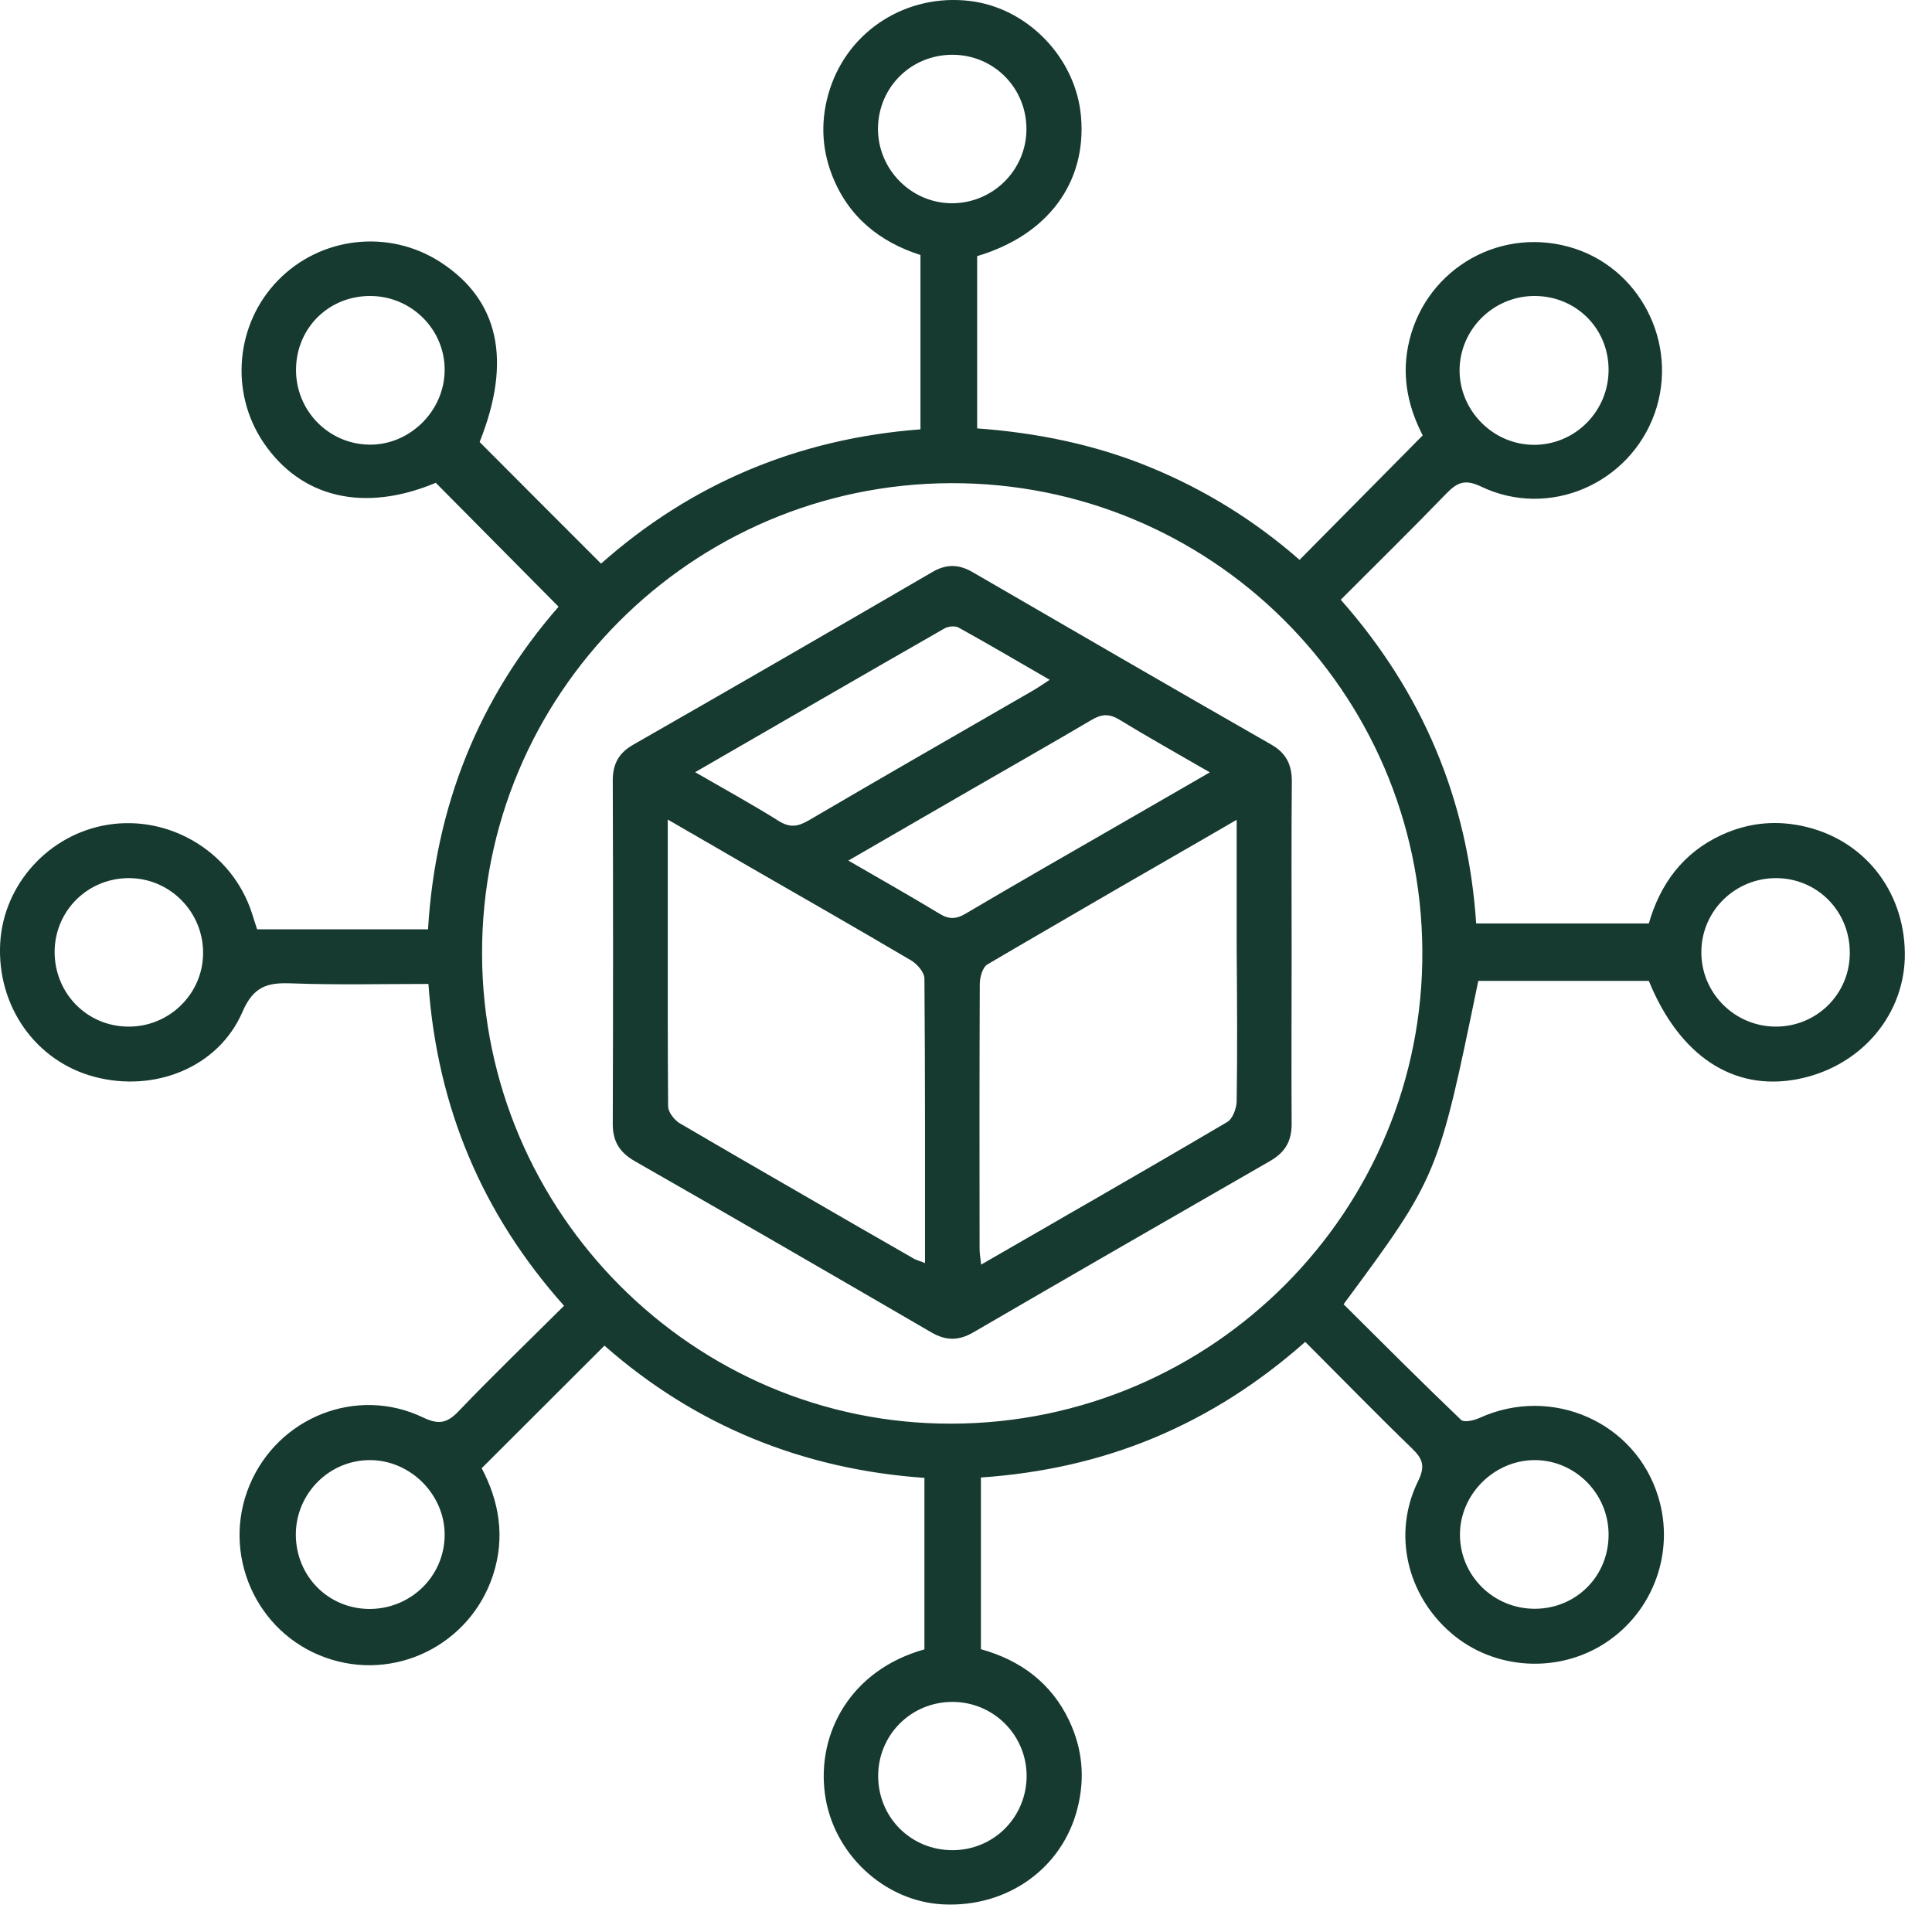
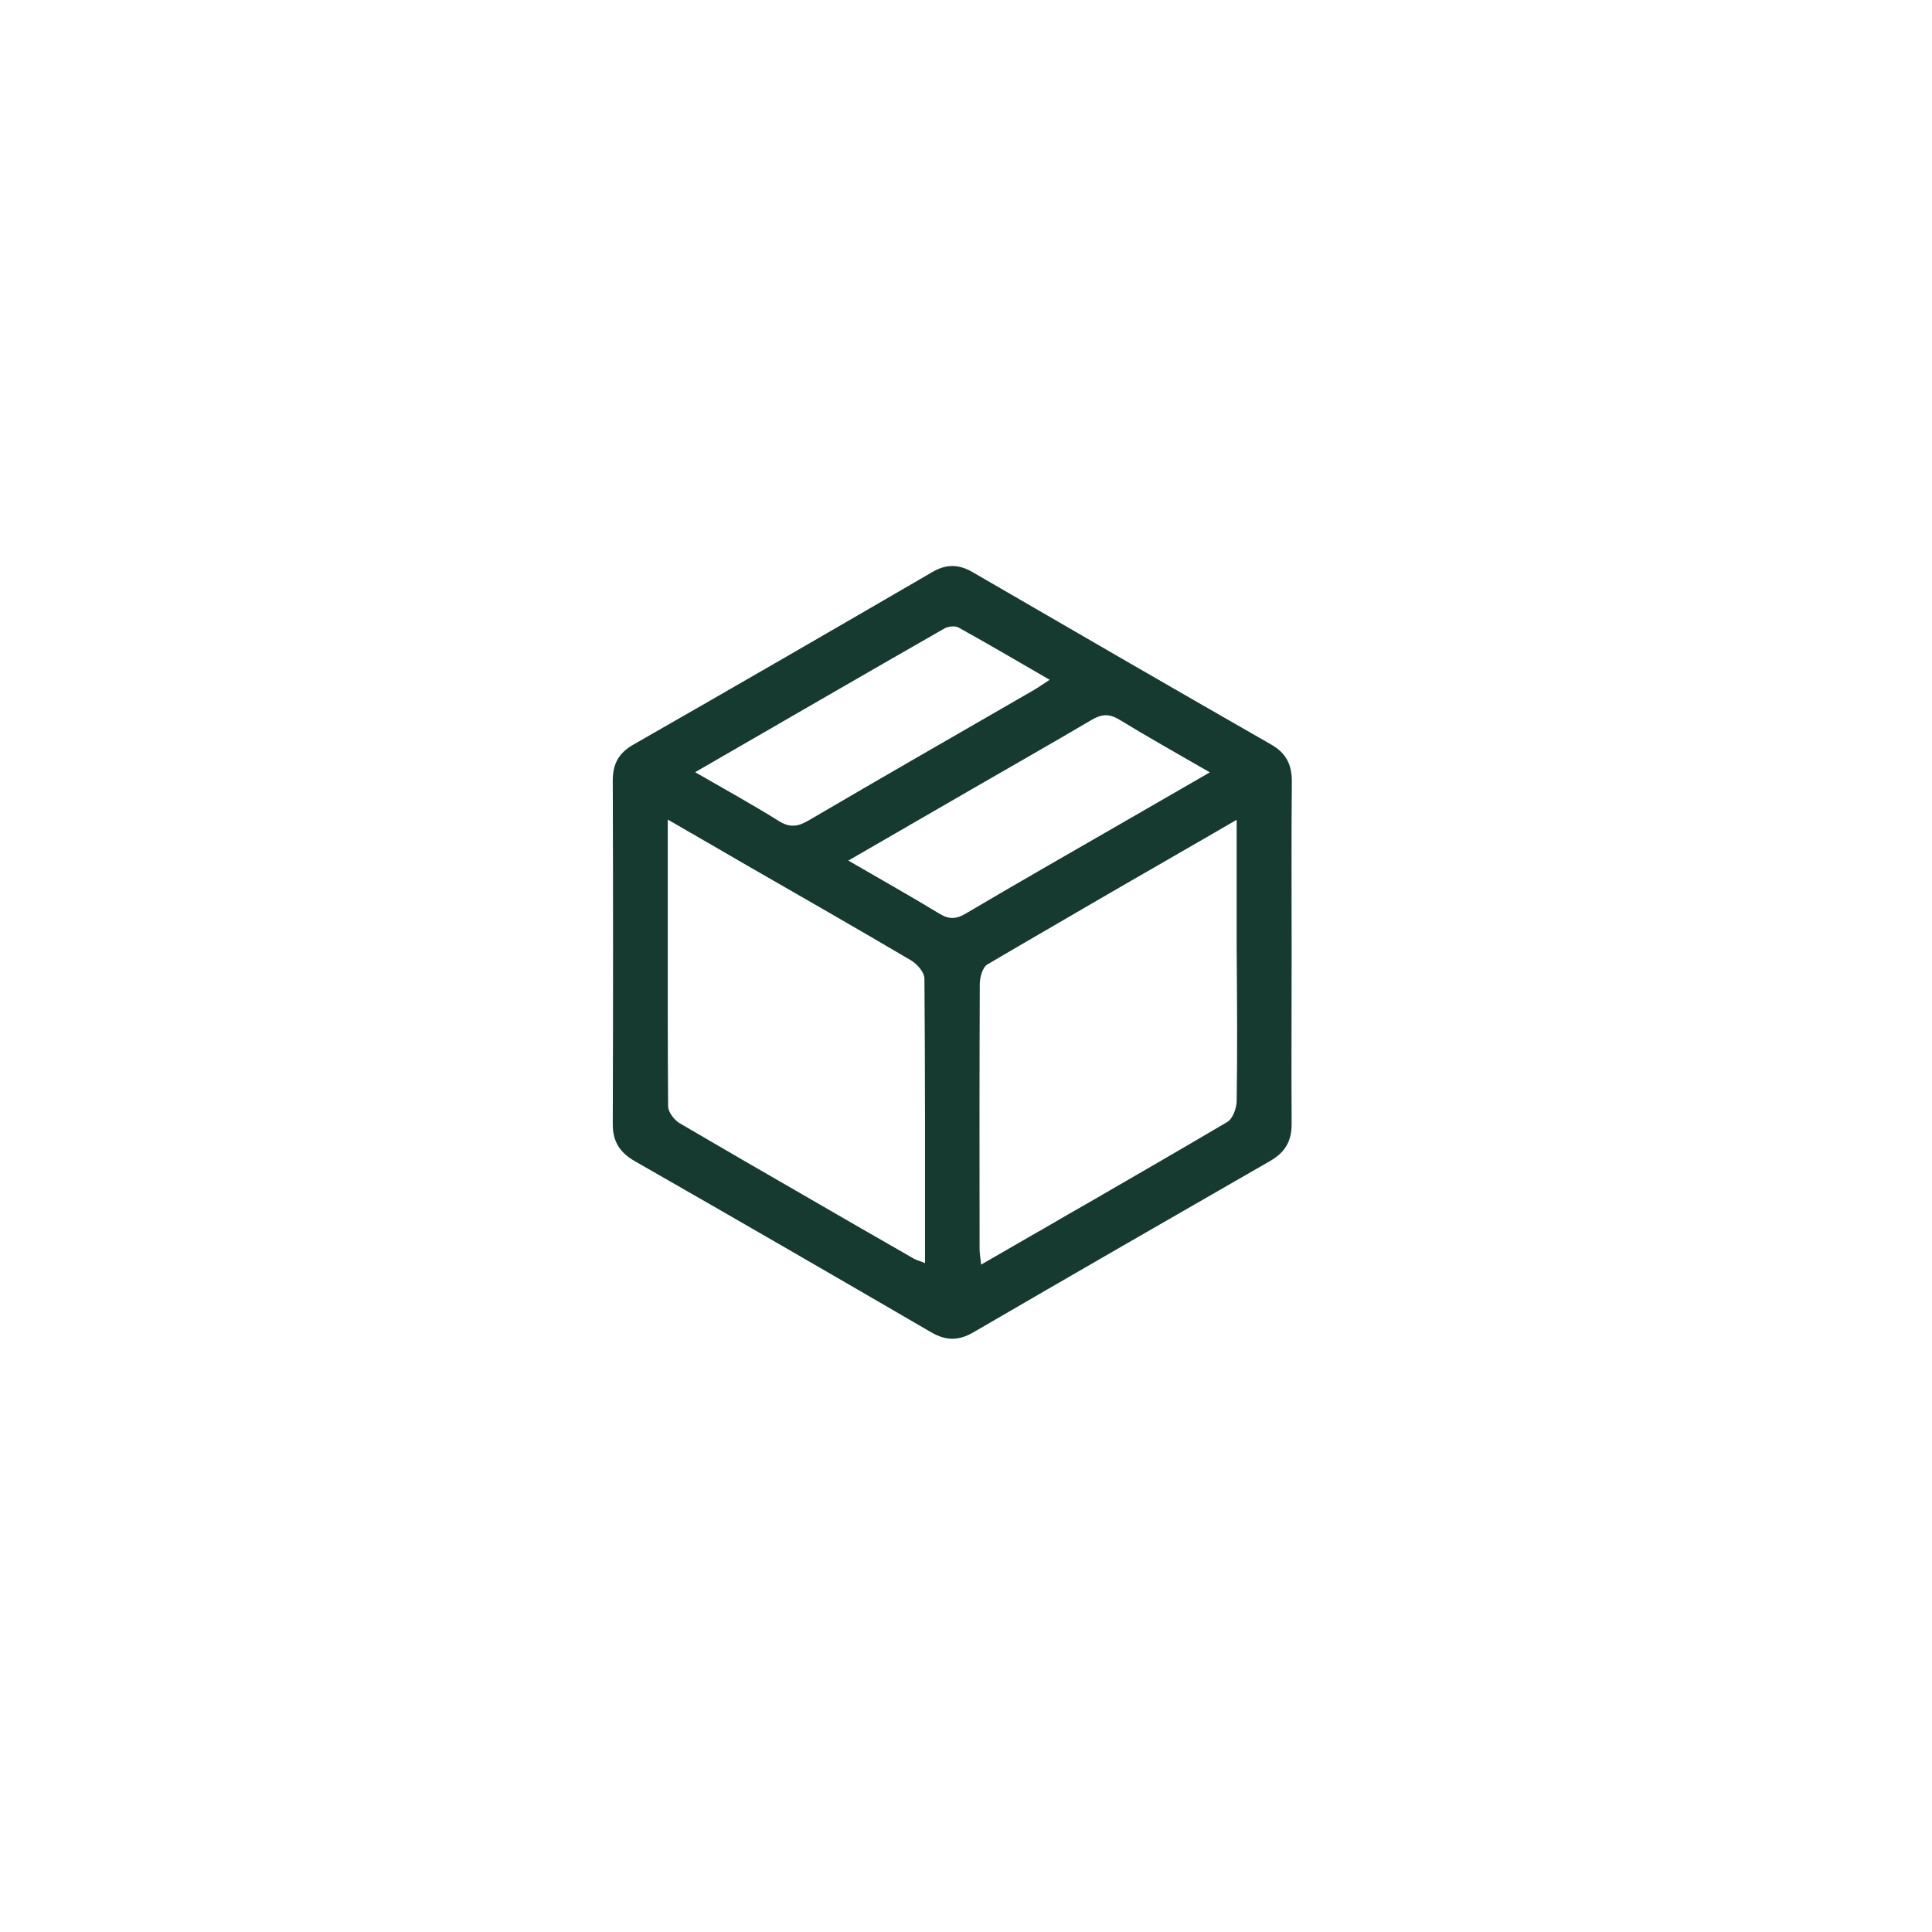
<svg xmlns="http://www.w3.org/2000/svg" width="60" height="60" viewBox="0 0 60 60" fill="none">
-   <path d="M56.128 25.688C55.212 25.459 54.327 25.535 53.47 25.928C52.256 26.485 51.552 27.471 51.206 28.679H45.844C45.586 24.82 44.167 21.488 41.638 18.625C42.77 17.493 43.862 16.419 44.929 15.316C45.264 14.976 45.504 14.876 45.997 15.111C48.103 16.12 50.608 15.029 51.388 12.835C52.156 10.659 50.913 8.259 48.707 7.661C46.437 7.045 44.172 8.471 43.727 10.764C43.527 11.791 43.768 12.718 44.184 13.521C42.888 14.829 41.633 16.102 40.359 17.387C38.987 16.185 37.438 15.217 35.725 14.513C34.001 13.803 32.194 13.439 30.346 13.304V7.954C32.54 7.303 33.748 5.672 33.572 3.625C33.42 1.807 31.918 0.24 30.111 0.029C28.164 -0.2 26.363 0.933 25.77 2.775C25.483 3.672 25.501 4.57 25.841 5.444C26.345 6.734 27.319 7.514 28.586 7.919V13.334C24.791 13.621 21.471 15.017 18.666 17.504C17.376 16.214 16.138 14.976 14.895 13.727C15.904 11.204 15.499 9.321 13.68 8.142C12.079 7.104 9.955 7.344 8.63 8.711C7.321 10.055 7.128 12.166 8.172 13.727C9.339 15.469 11.31 15.926 13.534 14.994C14.807 16.278 16.062 17.546 17.347 18.842C14.877 21.669 13.522 25.025 13.293 28.861H7.984C7.896 28.597 7.838 28.386 7.761 28.181C7.093 26.403 5.233 25.318 3.362 25.611C1.526 25.899 0.106 27.459 0.006 29.295C-0.099 31.249 1.109 32.962 2.939 33.443C4.805 33.935 6.782 33.149 7.527 31.431C7.873 30.627 8.307 30.51 9.052 30.539C10.46 30.592 11.868 30.557 13.305 30.557C13.581 34.381 14.965 37.69 17.517 40.552C16.408 41.655 15.305 42.717 14.249 43.82C13.886 44.201 13.628 44.254 13.135 44.019C11.076 43.034 8.63 44.013 7.75 46.125C6.864 48.249 7.943 50.701 10.102 51.475C12.249 52.249 14.601 51.088 15.311 48.917C15.698 47.733 15.499 46.618 14.959 45.597C16.238 44.324 17.476 43.081 18.772 41.79C21.611 44.289 24.955 45.633 28.709 45.897V51.223C26.416 51.862 25.366 53.828 25.618 55.705C25.864 57.57 27.466 59.054 29.29 59.142C31.285 59.242 32.992 58.022 33.461 56.162C33.701 55.224 33.619 54.32 33.209 53.446C32.651 52.261 31.683 51.557 30.463 51.217V45.885C32.335 45.756 34.118 45.368 35.825 44.659C37.556 43.937 39.104 42.94 40.535 41.673C41.656 42.793 42.741 43.908 43.856 44.987C44.19 45.31 44.266 45.539 44.038 46.002C43.24 47.627 43.691 49.539 45.076 50.724C46.402 51.862 48.39 51.986 49.863 51.018C51.347 50.044 52.016 48.208 51.505 46.507C50.807 44.166 48.191 43.01 45.944 44.037C45.774 44.113 45.469 44.184 45.375 44.096C44.137 42.911 42.929 41.702 41.726 40.505C44.659 36.54 44.665 36.511 45.909 30.463H51.206C52.156 32.786 53.816 33.889 55.799 33.519C57.712 33.161 59.09 31.624 59.155 29.77C59.207 27.799 57.999 26.157 56.128 25.688ZM47.633 9.192C48.924 9.18 49.945 10.178 49.956 11.462C49.968 12.759 48.924 13.82 47.633 13.815C46.372 13.809 45.328 12.759 45.328 11.498C45.334 10.236 46.366 9.204 47.633 9.192ZM11.469 13.809C10.196 13.791 9.181 12.747 9.193 11.468C9.205 10.178 10.219 9.18 11.516 9.192C12.795 9.204 13.827 10.248 13.809 11.515C13.792 12.776 12.718 13.826 11.469 13.809ZM3.972 31.882C2.693 31.871 1.69 30.838 1.696 29.548C1.708 28.269 2.74 27.26 4.025 27.271C5.292 27.283 6.318 28.333 6.307 29.606C6.301 30.873 5.245 31.9 3.972 31.882ZM11.463 49.968C10.178 49.956 9.181 48.935 9.187 47.639C9.199 46.36 10.249 45.328 11.516 45.345C12.777 45.363 13.827 46.442 13.809 47.691C13.792 48.965 12.748 49.973 11.463 49.968ZM47.651 45.345C48.912 45.339 49.956 46.383 49.956 47.656C49.962 48.947 48.947 49.962 47.663 49.962C46.378 49.962 45.346 48.935 45.34 47.668C45.334 46.413 46.396 45.351 47.651 45.345ZM27.266 3.989C27.278 2.704 28.299 1.695 29.589 1.701C30.868 1.707 31.883 2.734 31.877 4.018C31.871 5.291 30.827 6.318 29.554 6.312C28.293 6.306 27.26 5.256 27.266 3.989ZM31.883 55.147C31.883 56.432 30.868 57.453 29.589 57.459C28.299 57.465 27.278 56.45 27.272 55.165C27.266 53.886 28.287 52.86 29.566 52.854C30.845 52.848 31.877 53.874 31.883 55.147ZM29.542 44.213C21.553 44.23 14.994 37.672 14.971 29.636C14.942 21.581 21.471 15.029 29.537 15.005C37.579 14.982 44.114 21.452 44.172 29.501C44.237 37.59 37.661 44.201 29.542 44.213ZM55.13 31.882C53.858 31.871 52.825 30.826 52.837 29.559C52.843 28.286 53.887 27.266 55.166 27.271C56.444 27.277 57.453 28.304 57.447 29.595C57.447 30.873 56.415 31.894 55.13 31.882Z" fill="#163930" />
  <path d="M40.113 29.618C40.113 27.84 40.102 26.069 40.119 24.291C40.125 23.746 39.943 23.382 39.462 23.113C36.365 21.341 33.279 19.552 30.194 17.762C29.765 17.516 29.378 17.516 28.95 17.768C25.864 19.563 22.779 21.347 19.682 23.118C19.224 23.376 19.03 23.711 19.03 24.239C19.042 27.788 19.042 31.343 19.03 34.892C19.024 35.443 19.242 35.789 19.711 36.059C22.791 37.819 25.859 39.596 28.927 41.38C29.384 41.644 29.777 41.638 30.223 41.38C33.291 39.596 36.365 37.825 39.439 36.059C39.908 35.789 40.119 35.443 40.113 34.886C40.102 33.132 40.113 31.378 40.113 29.618ZM29.331 19.517C29.449 19.452 29.654 19.428 29.765 19.487C30.698 20.003 31.613 20.543 32.599 21.112C32.376 21.259 32.223 21.364 32.059 21.458C29.742 22.796 27.419 24.127 25.108 25.482C24.773 25.676 24.527 25.711 24.181 25.494C23.366 24.984 22.521 24.52 21.588 23.981C24.239 22.45 26.78 20.977 29.331 19.517ZM28.727 39.227C28.645 39.191 28.575 39.168 28.51 39.145C28.445 39.121 28.387 39.098 28.334 39.062C27.126 38.37 25.923 37.678 24.721 36.98C24.116 36.634 23.518 36.282 22.914 35.936C22.316 35.584 21.711 35.238 21.113 34.886C21.06 34.856 21.007 34.809 20.954 34.757C20.843 34.639 20.749 34.481 20.749 34.358C20.743 33.425 20.738 32.498 20.738 31.56C20.738 31.096 20.738 30.627 20.738 30.158C20.738 28.615 20.738 27.049 20.738 25.453L20.943 25.57C21.007 25.606 21.072 25.647 21.136 25.682L21.447 25.864C21.459 25.869 21.471 25.875 21.483 25.881L21.535 25.911C21.547 25.916 21.559 25.922 21.57 25.928L21.576 25.934L21.582 25.94L21.916 26.134C22.046 26.204 22.169 26.28 22.292 26.351C22.585 26.521 22.879 26.691 23.172 26.861C24.885 27.846 26.598 28.826 28.299 29.829C28.487 29.941 28.709 30.199 28.709 30.392C28.733 33.314 28.727 36.241 28.727 39.227ZM29.988 28.374C29.695 28.55 29.466 28.556 29.173 28.374C28.264 27.823 27.337 27.301 26.346 26.726C27.665 25.963 28.921 25.236 30.17 24.515C31.408 23.799 32.651 23.095 33.883 22.367C34.194 22.18 34.435 22.15 34.763 22.35C35.655 22.895 36.57 23.406 37.573 23.986C36.553 24.573 35.649 25.095 34.746 25.617C33.156 26.532 31.566 27.442 29.988 28.374ZM38.406 34.205C38.4 34.422 38.283 34.745 38.113 34.845C36.74 35.654 35.362 36.452 33.971 37.256C33.449 37.555 32.927 37.854 32.405 38.159C32.346 38.194 32.288 38.23 32.229 38.259C31.648 38.593 31.062 38.933 30.469 39.274C30.452 39.08 30.422 38.933 30.422 38.787C30.417 36.041 30.417 33.302 30.428 30.557C30.428 30.351 30.516 30.04 30.663 29.952C30.98 29.765 31.297 29.583 31.613 29.395C32.446 28.908 33.285 28.421 34.124 27.934C34.241 27.864 34.364 27.794 34.488 27.723C34.928 27.465 35.373 27.213 35.819 26.955C36.031 26.832 36.248 26.708 36.459 26.585C37.104 26.216 37.749 25.84 38.406 25.459V29.43C38.418 31.02 38.43 32.616 38.406 34.205Z" fill="#163930" />
</svg>